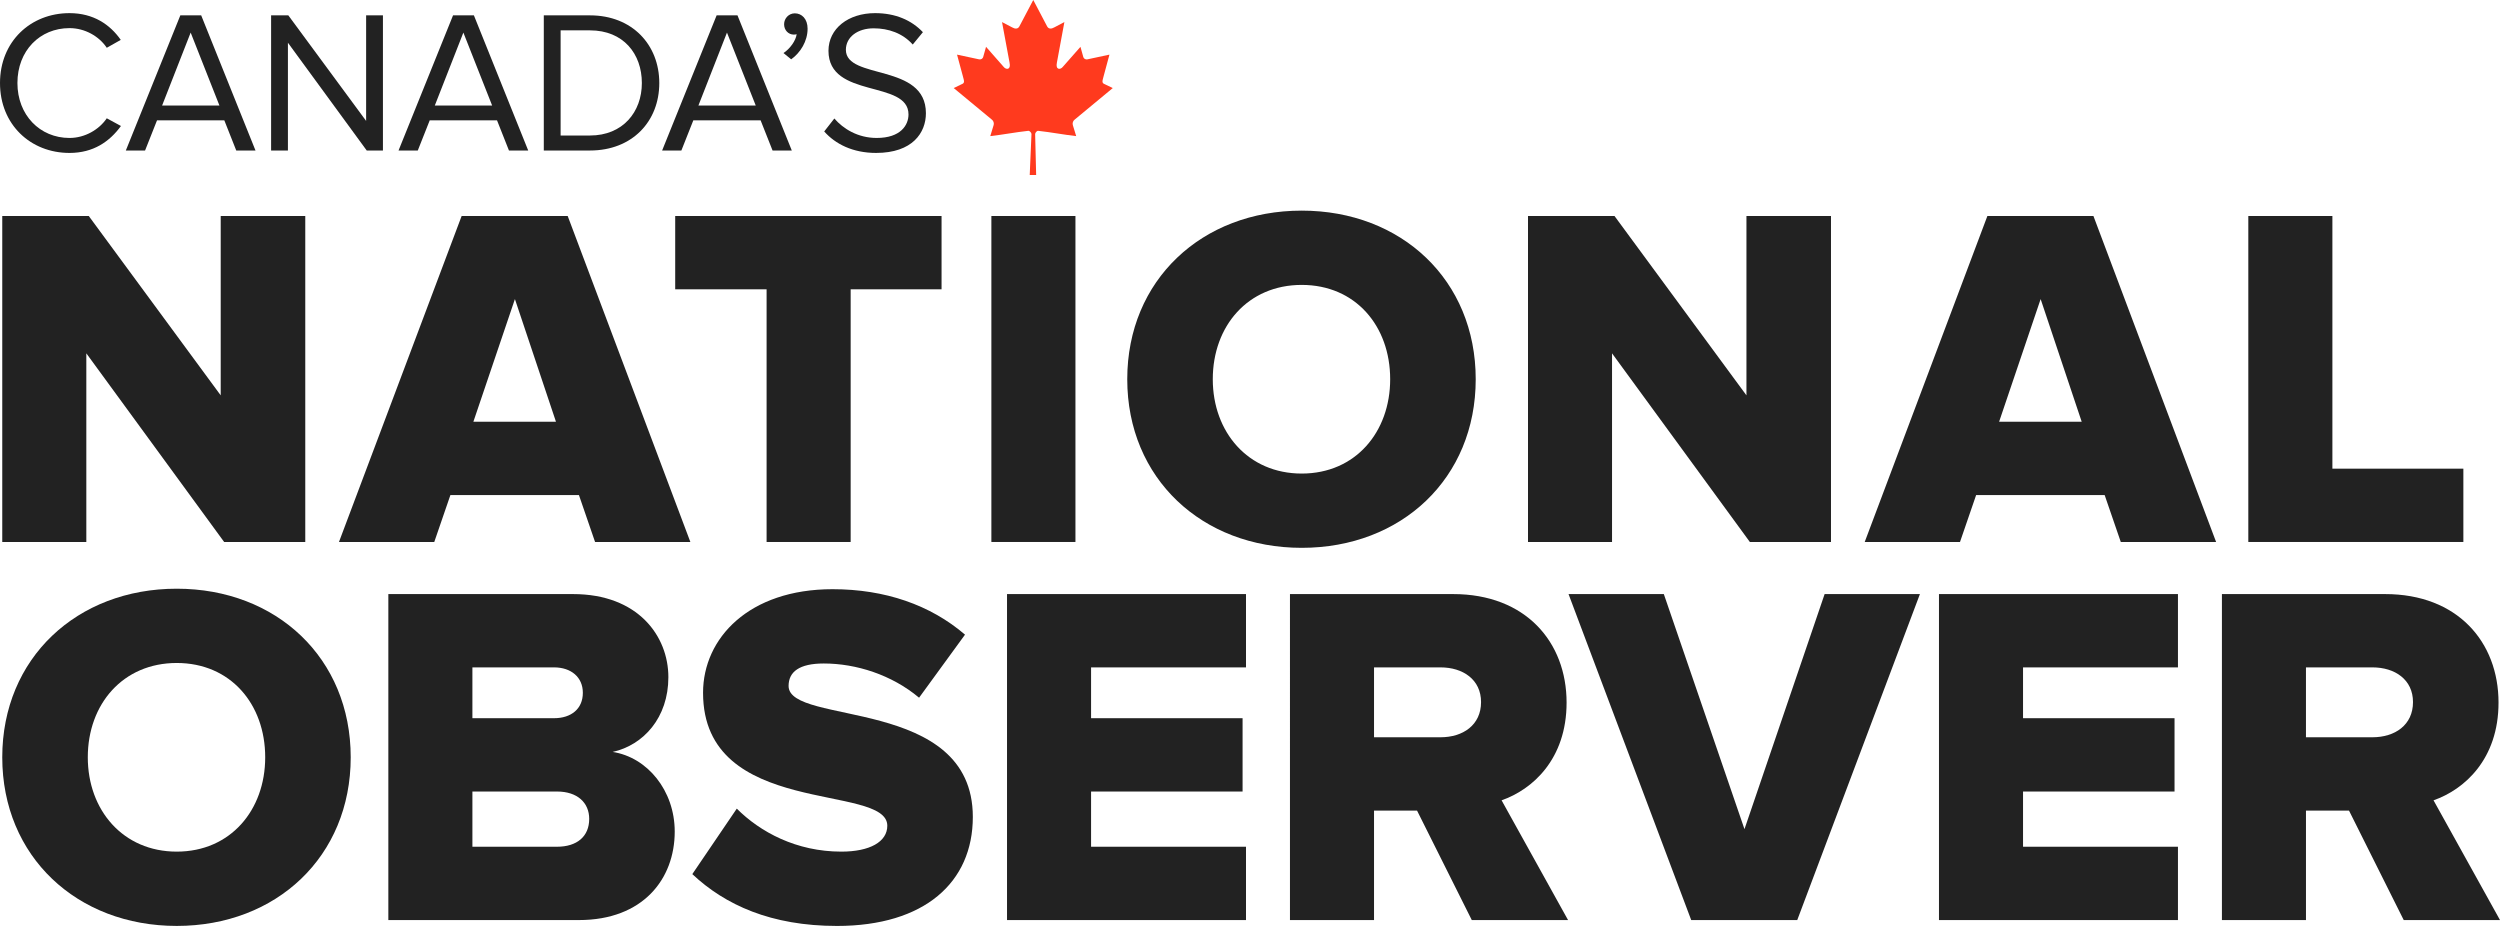
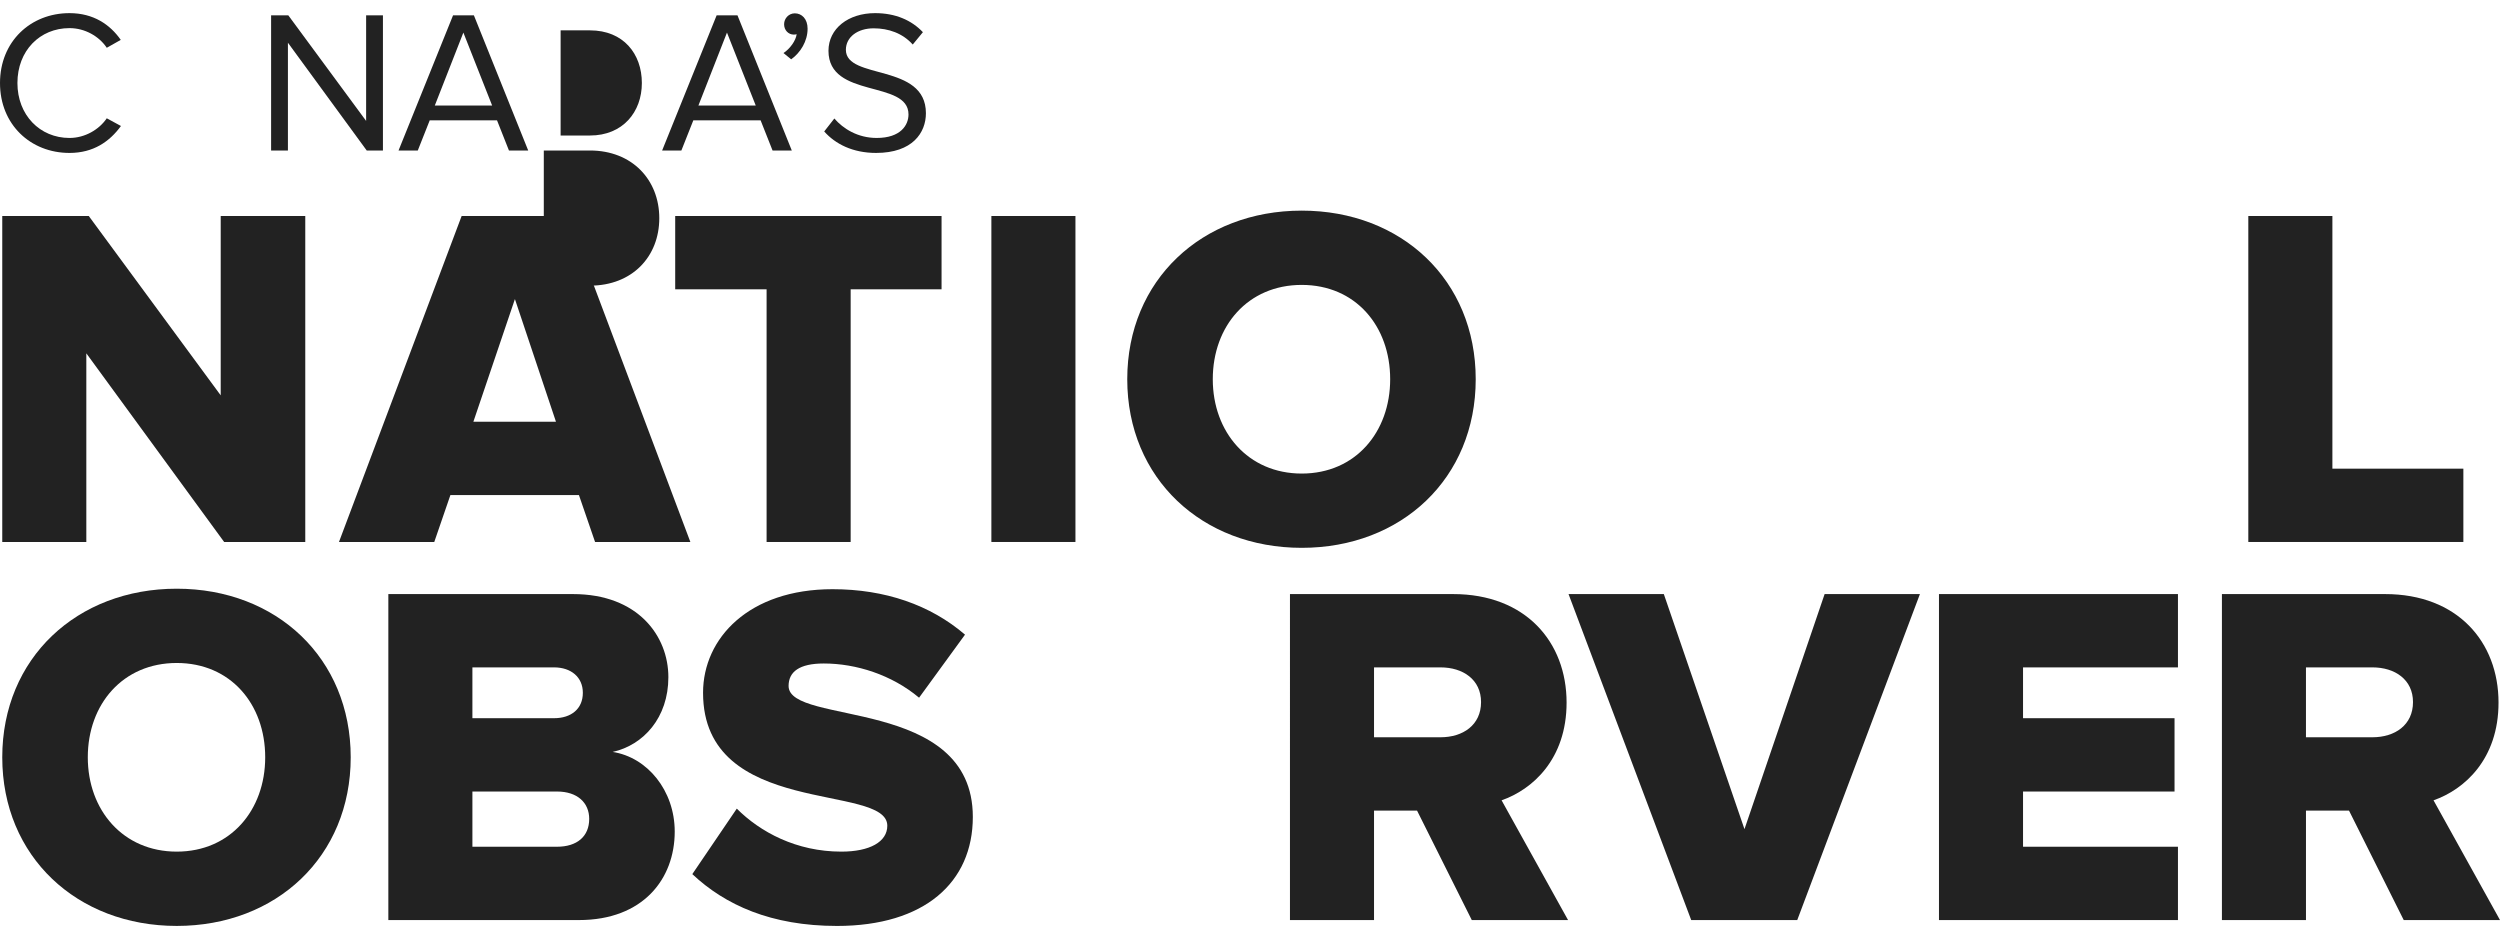
<svg xmlns="http://www.w3.org/2000/svg" version="1.1" id="Layer_1" x="0px" y="0px" width="270px" height="100px" viewBox="0 0 270 100" xml:space="preserve">
-   <path fill="#FF3A1E" d="M111.593,0l-1.502,2.851c-0.17,0.309-0.475,0.279-0.779,0.106l-1.093-0.573l0.812,4.378  c0.175,0.798-0.375,0.798-0.64,0.456l-1.898-2.16l-0.309,1.096c-0.036,0.142-0.192,0.294-0.424,0.259L103.36,5.9l0.63,2.331  c0.134,0.519,0.24,0.73-0.14,0.87l-0.848,0.41l4.125,3.414c0.163,0.125,0.245,0.357,0.19,0.571l-0.366,1.204  c1.419-0.161,2.692-0.416,4.11-0.571c0.131-0.014,0.342,0.198,0.34,0.347l-0.19,4.422h0.694l-0.109-4.418  c0-0.146,0.19-0.365,0.32-0.351c1.417,0.155,2.693,0.41,4.112,0.571l-0.367-1.204c-0.052-0.214,0.029-0.446,0.194-0.571l4.123-3.414  l-0.847-0.41c-0.38-0.14-0.273-0.351-0.14-0.87l0.629-2.331l-2.396,0.512c-0.236,0.036-0.391-0.117-0.429-0.259l-0.305-1.096  l-1.903,2.16c-0.265,0.342-0.811,0.342-0.642-0.456l0.809-4.378l-1.088,0.573c-0.301,0.173-0.609,0.202-0.775-0.106L111.593,0z" />
  <g>
    <path fill="#222222" d="M24.207,58.533L9.323,38.16v20.374H0.244V23.328h9.343l14.25,19.371V23.328h9.132v35.205H24.207z" />
    <path fill="#222222" d="M64.267,58.533l-1.742-5.066H48.643l-1.742,5.066H36.609l13.248-35.205h11.454l13.248,35.205H64.267z    M55.611,32.301l-4.487,13.248h8.92L55.611,32.301z" />
    <path fill="#222222" d="M82.792,58.533V31.245h-9.87v-7.917h28.766v7.917h-9.817v27.289H82.792z" />
    <path fill="#222222" d="M107.069,58.533V23.328h9.079v35.205H107.069z" />
    <path fill="#222222" d="M121.743,40.957c0-10.714,8.075-18.209,18.843-18.209s18.791,7.495,18.791,18.209   c0,10.715-8.023,18.209-18.791,18.209S121.743,51.672,121.743,40.957z M150.139,40.957c0-5.752-3.746-10.187-9.553-10.187   c-5.806,0-9.606,4.434-9.606,10.187c0,5.701,3.8,10.188,9.606,10.188C146.393,51.145,150.139,46.658,150.139,40.957z" />
-     <path fill="#222222" d="M188.984,58.533L174.1,38.16v20.374h-9.076V23.328h9.342l14.25,19.371V23.328h9.131v35.205H188.984z" />
-     <path fill="#222222" d="M229.045,58.533l-1.742-5.066h-13.881l-1.742,5.066h-10.291l13.248-35.205h11.453l13.248,35.205H229.045z    M220.389,32.301l-4.486,13.248h8.92L220.389,32.301z" />
    <path fill="#222222" d="M242.818,58.533V23.328h9.08v27.288h14.145v7.917H242.818z" />
  </g>
  <g>
    <path fill="#222222" d="M0.244,81.789c0-10.714,8.075-18.209,18.843-18.209c10.767,0,18.79,7.495,18.79,18.209   c0,10.716-8.023,18.211-18.79,18.211C8.319,100,0.244,92.505,0.244,81.789z M28.642,81.789c0-5.752-3.748-10.187-9.554-10.187   s-9.606,4.435-9.606,10.187c0,5.701,3.8,10.187,9.606,10.187S28.642,87.49,28.642,81.789z" />
    <path fill="#222222" d="M41.941,99.366V64.161h19.951c7.02,0,10.292,4.538,10.292,8.973c0,4.38-2.691,7.336-6.017,8.075   c3.748,0.58,6.703,4.17,6.703,8.604c0,5.12-3.431,9.554-10.346,9.554H41.941z M62.947,74.822c0-1.688-1.267-2.745-3.114-2.745   h-8.814v5.489h8.814C61.681,77.566,62.947,76.564,62.947,74.822z M63.634,88.44c0-1.742-1.267-2.956-3.483-2.956h-9.131v5.964   h9.131C62.314,91.448,63.634,90.341,63.634,88.44z" />
    <path fill="#222222" d="M74.77,94.404l4.803-7.072c2.534,2.534,6.439,4.644,11.295,4.644c3.061,0,4.961-1.055,4.961-2.796   c0-4.646-19.899-0.792-19.899-14.357c0-5.911,4.962-11.19,13.987-11.19c5.648,0,10.556,1.689,14.304,4.909l-4.961,6.81   c-2.957-2.481-6.81-3.695-10.293-3.695c-2.639,0-3.8,0.897-3.8,2.428c0,4.328,19.898,1.057,19.898,14.146   c0,7.072-5.225,11.771-14.673,11.771C83.267,100,78.306,97.729,74.77,94.404z" />
-     <path fill="#222222" d="M108.758,99.366V64.161h25.81v7.916h-16.732v5.489h16.363v7.918h-16.363v5.964h16.732v7.918H108.758z" />
    <path fill="#222222" d="M158.952,99.366l-5.912-11.823h-4.645v11.823h-9.079V64.161h17.63c7.812,0,12.245,5.172,12.245,11.717   c0,6.123-3.695,9.396-7.02,10.556l7.179,12.933H158.952z M159.954,75.825c0-2.429-1.952-3.748-4.38-3.748h-7.179v7.548h7.179   C158.002,79.625,159.954,78.306,159.954,75.825z" />
    <path fill="#222222" d="M182.65,99.366l-13.248-35.205h10.292l8.709,25.388l8.656-25.388h10.292l-13.248,35.205H182.65z" />
    <path fill="#222222" d="M209.409,99.366V64.161h25.81v7.916h-16.731v5.489h16.362v7.918h-16.362v5.964h16.731v7.918H209.409z" />
    <path fill="#222222" d="M259.602,99.366l-5.911-11.823h-4.646v11.823h-9.078V64.161h17.629c7.812,0,12.245,5.172,12.245,11.717   c0,6.123-3.693,9.396-7.02,10.556L270,99.366H259.602z M260.604,75.825c0-2.429-1.953-3.748-4.381-3.748h-7.179v7.548h7.179   C258.651,79.625,260.604,78.306,260.604,75.825z" />
  </g>
  <g>
    <g>
      <path fill="#222222" d="M0,8.968c0-4.486,3.303-7.549,7.505-7.549c2.582,0,4.376,1.226,5.537,2.888L11.532,5.16    C10.7,3.913,9.169,3.037,7.505,3.037c-3.194,0-5.623,2.43-5.623,5.931c0,3.457,2.428,5.931,5.623,5.931    c1.664,0,3.195-0.898,4.027-2.124l1.531,0.832c-1.226,1.685-2.977,2.91-5.559,2.91C3.303,16.517,0,13.453,0,8.968z" />
-       <path fill="#222222" d="M25.515,16.254l-1.29-3.261H16.96l-1.292,3.261H13.59l5.886-14.595h2.253l5.865,14.595H25.515z     M20.592,3.519l-3.085,7.878h6.192L20.592,3.519z" />
      <path fill="#222222" d="M39.606,16.254L31.095,4.613v11.641h-1.816V1.659h1.86l8.402,11.4v-11.4h1.816v14.595H39.606z" />
      <path fill="#222222" d="M54.967,16.254l-1.29-3.261h-7.265l-1.291,3.261h-2.079l5.887-14.595h2.253l5.865,14.595H54.967z     M50.044,3.519l-3.085,7.878h6.192L50.044,3.519z" />
-       <path fill="#222222" d="M58.73,16.254V1.659h4.989c4.552,0,7.484,3.173,7.484,7.309c0,4.157-2.932,7.287-7.484,7.287H58.73z     M69.321,8.968c0-3.15-1.991-5.689-5.602-5.689h-3.172v11.356h3.172C67.264,14.635,69.321,12.097,69.321,8.968z" />
+       <path fill="#222222" d="M58.73,16.254h4.989c4.552,0,7.484,3.173,7.484,7.309c0,4.157-2.932,7.287-7.484,7.287H58.73z     M69.321,8.968c0-3.15-1.991-5.689-5.602-5.689h-3.172v11.356h3.172C67.264,14.635,69.321,12.097,69.321,8.968z" />
      <path fill="#222222" d="M83.436,16.254l-1.291-3.261H74.88l-1.291,3.261h-2.079l5.886-14.595h2.253l5.865,14.595H83.436z     M78.513,3.519l-3.085,7.878h6.192L78.513,3.519z" />
      <path fill="#222222" d="M85.448,6.407l-0.831-0.678c0.7-0.46,1.335-1.334,1.422-2.035c-0.044,0.022-0.197,0.043-0.306,0.043    c-0.591,0-1.05-0.48-1.05-1.116c0-0.634,0.502-1.181,1.159-1.181c0.744,0,1.378,0.591,1.378,1.663    C87.22,4.438,86.455,5.685,85.448,6.407z" />
      <path fill="#222222" d="M89.015,14.198l1.094-1.4c0.942,1.093,2.517,2.101,4.574,2.101c2.604,0,3.435-1.401,3.435-2.539    c0-3.764-8.643-1.663-8.643-6.872c0-2.407,2.144-4.07,5.033-4.07c2.21,0,3.939,0.766,5.165,2.057L98.577,4.81    c-1.093-1.226-2.625-1.751-4.223-1.751c-1.729,0-2.999,0.942-2.999,2.32c0,3.282,8.644,1.401,8.644,6.849    c0,2.101-1.444,4.289-5.384,4.289C92.101,16.517,90.218,15.554,89.015,14.198z" />
    </g>
  </g>
</svg>